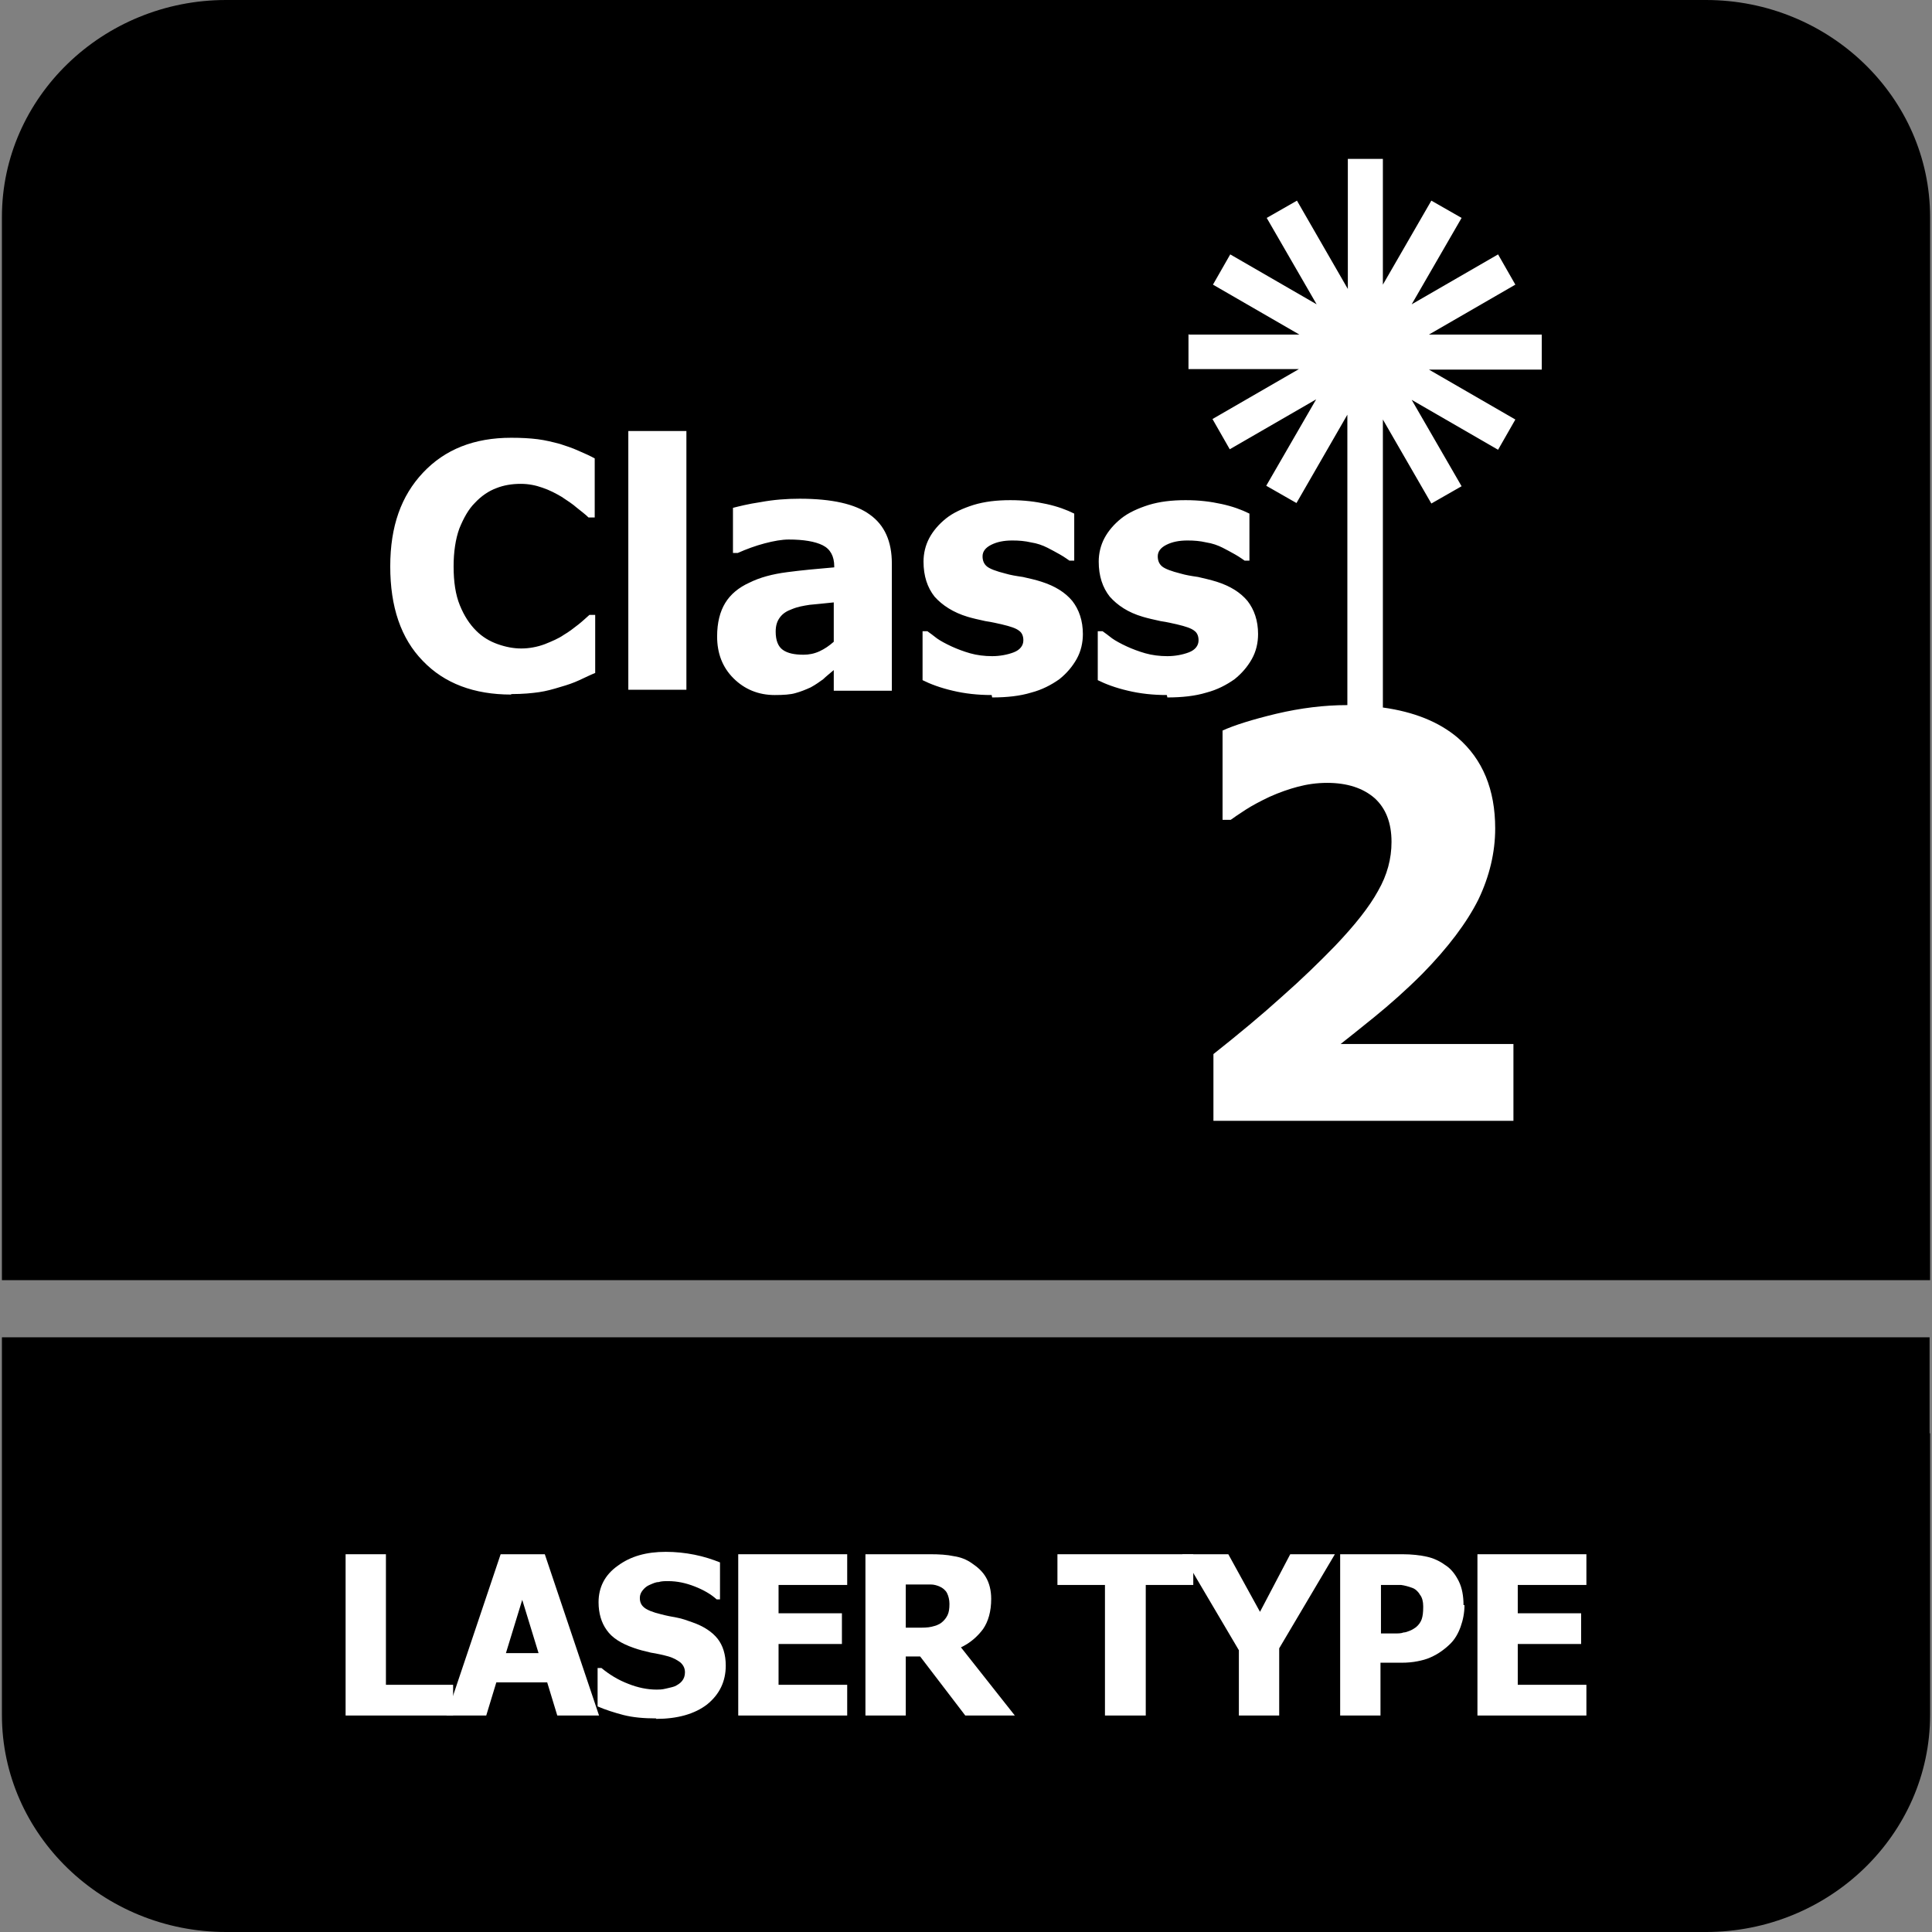
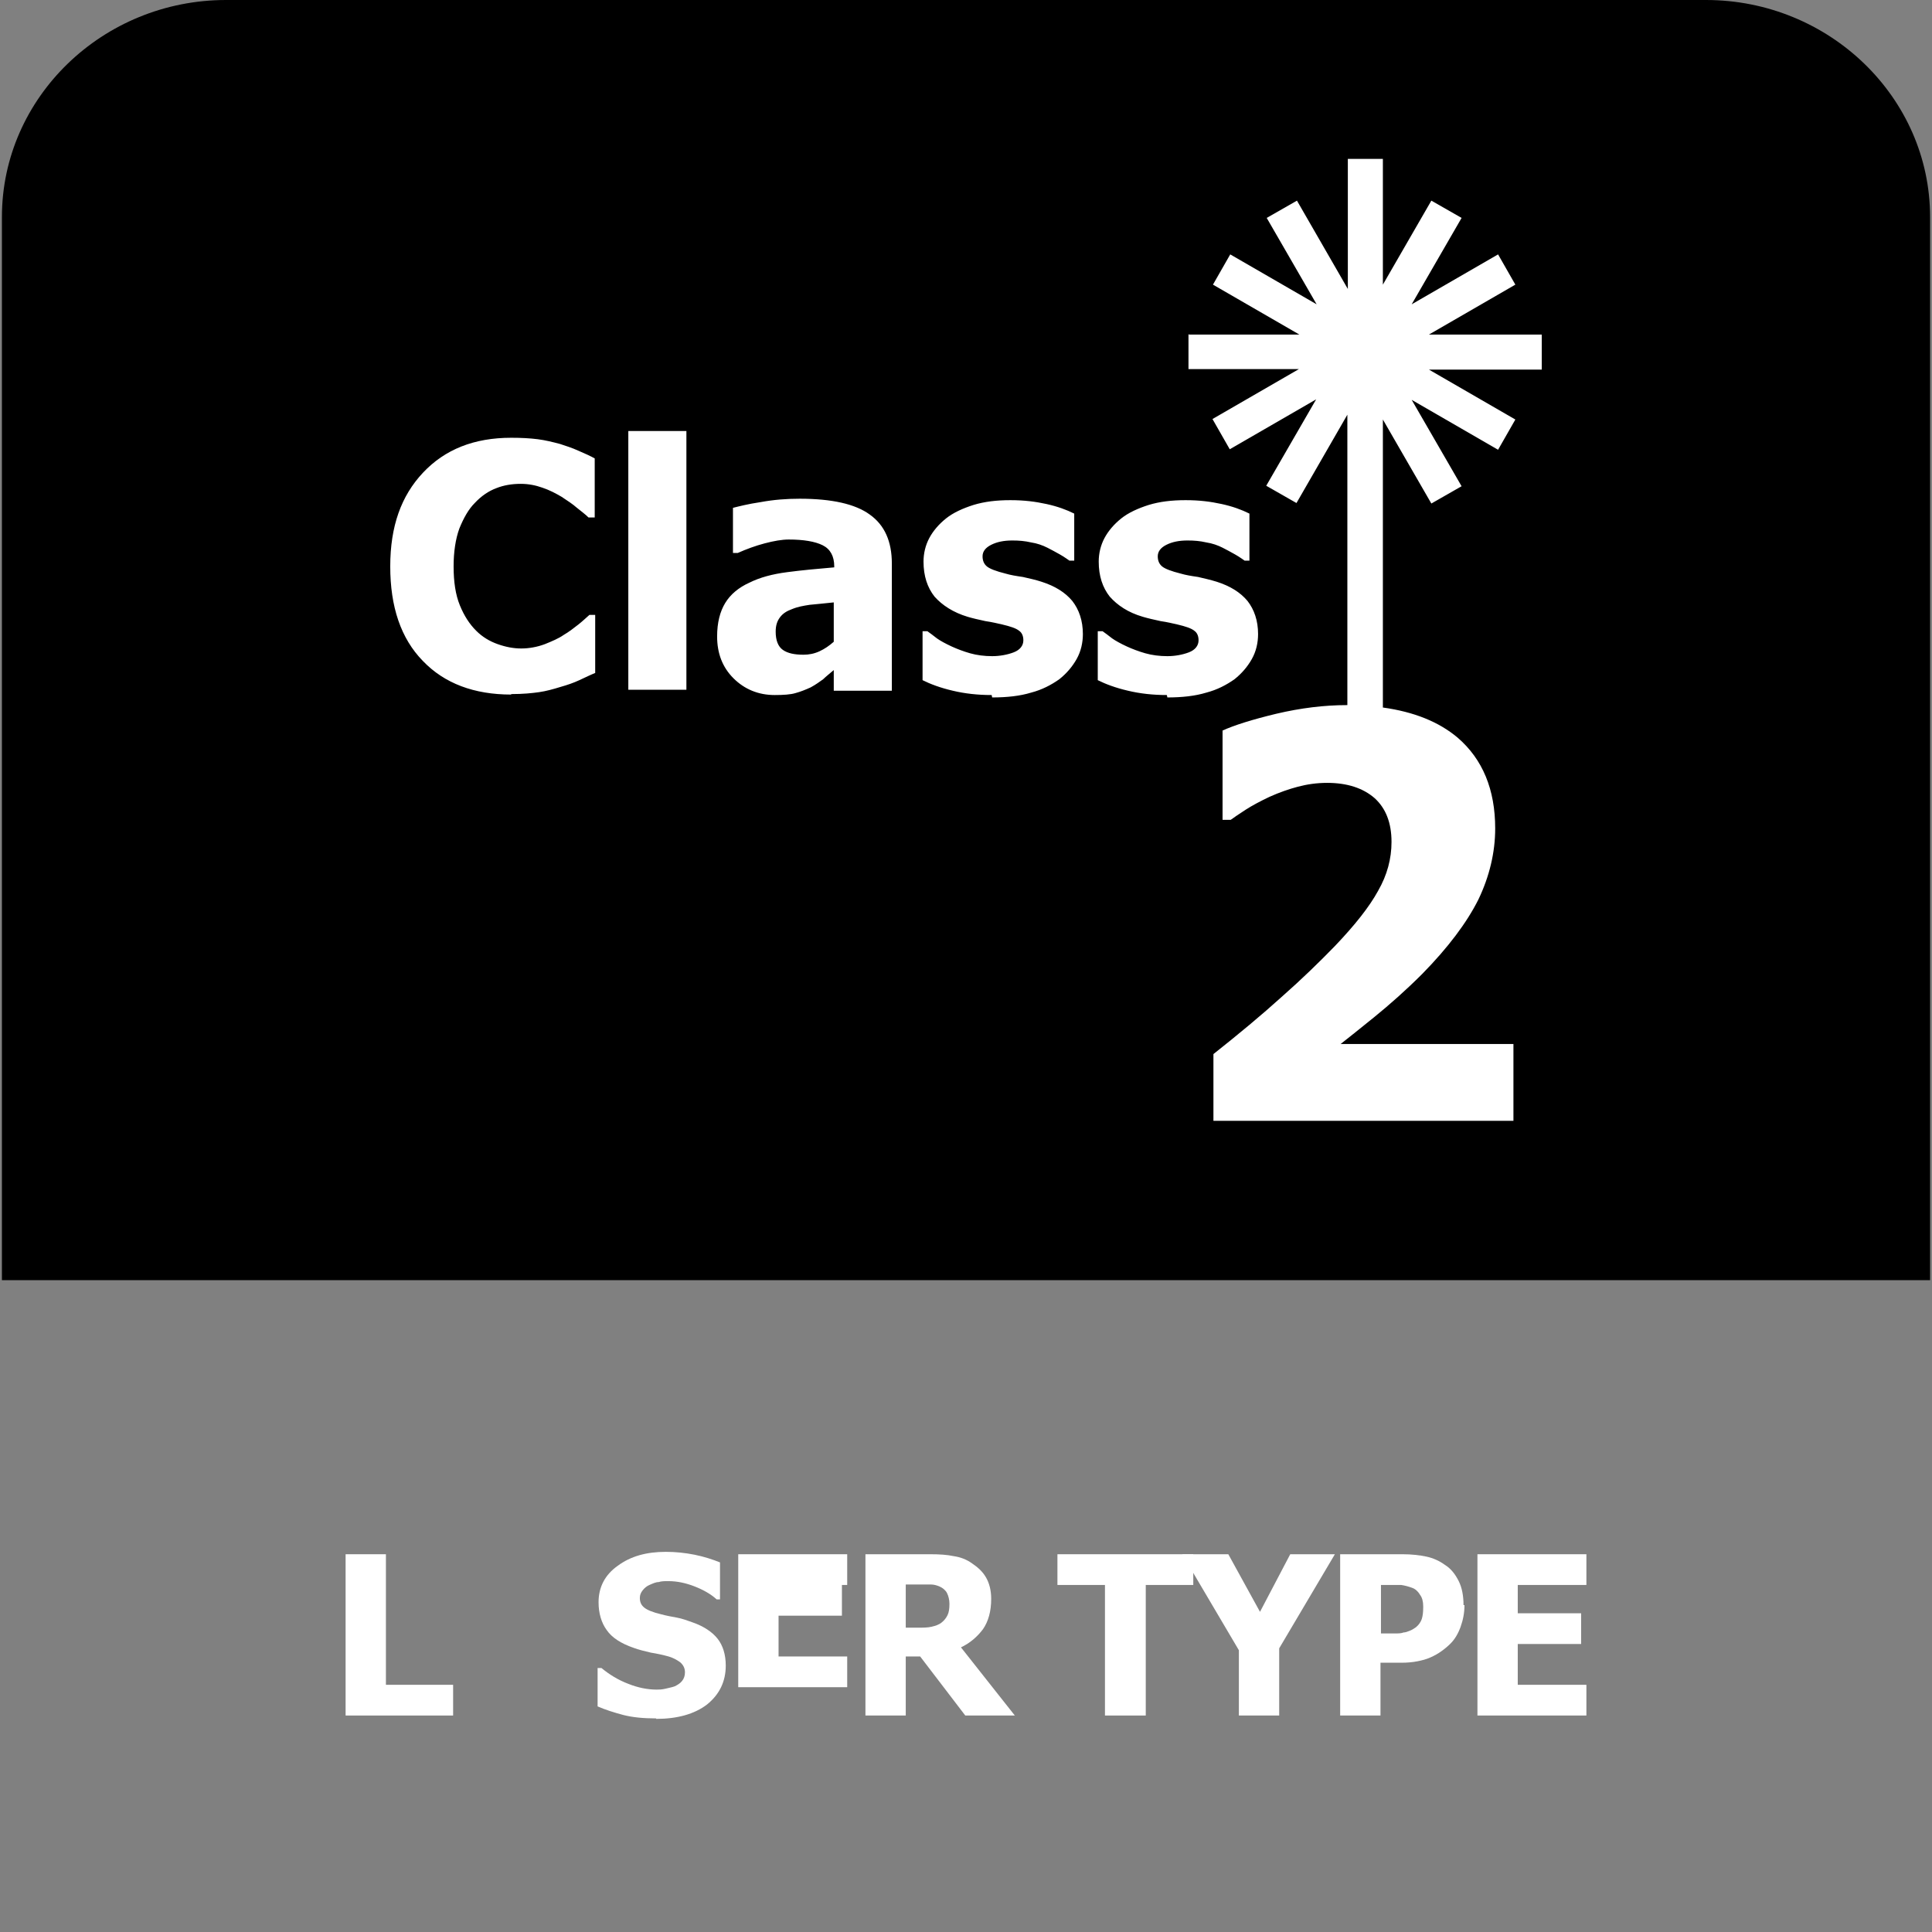
<svg xmlns="http://www.w3.org/2000/svg" id="Layer_1" data-name="Layer 1" viewBox="0 0 40.25 40.25">
  <rect x="0" y="0" width="40.25" height="40.25" fill="#808080" stroke="none" />
  <defs>
    <style>
      .cls-1, .cls-2 {
        fill: #fff;
      }

      .cls-2, .cls-3 {
        fill-rule: evenodd;
      }
    </style>
  </defs>
-   <path class="cls-3" d="M40.21,29.86v5.87c0,2.49-2.1,4.52-4.67,4.52H4.71C2.14,40.25.04,38.22.04,35.73v-7.87h40.16v2Z" />
  <path class="cls-3" d="M4.71,0h30.83C38.11,0,40.21,2.03,40.21,4.52v22.15H.04V4.52C.04,2.03,2.14,0,4.71,0" />
  <path class="cls-2" d="M14.3,14.37h-1.21v-5.39h1.21v5.39ZM17.37,13.96c-.08.07-.16.13-.22.19-.07.05-.15.11-.26.17-.11.05-.21.09-.32.12-.1.03-.25.04-.43.04-.34,0-.63-.12-.86-.35-.23-.23-.34-.52-.34-.87,0-.29.06-.52.17-.7.11-.18.28-.32.5-.42.22-.11.48-.18.79-.22.3-.04.63-.07.98-.1v-.02c0-.21-.08-.36-.24-.44-.16-.08-.4-.12-.71-.12-.14,0-.31.03-.5.08-.19.05-.38.12-.56.2h-.1v-.94c.12-.03.31-.08.58-.12.27-.05.54-.07.81-.07.67,0,1.16.11,1.46.33.31.22.46.56.46,1.02v2.65h-1.21v-.41ZM17.37,13.36v-.81c-.21.02-.37.04-.5.05-.13.02-.25.04-.37.09-.11.04-.19.09-.25.17-.06.08-.09.17-.09.3,0,.18.05.31.15.38.1.07.24.1.43.1.11,0,.22-.02.33-.07.11-.05.21-.12.3-.2ZM20.66,14.48c-.29,0-.56-.03-.81-.09-.26-.06-.47-.14-.63-.22v-1.02h.1c.06.04.12.09.2.15.07.05.18.11.31.17.11.05.24.1.38.14.14.04.3.06.46.06s.32-.03.45-.08c.13-.05.2-.14.2-.25,0-.09-.03-.16-.09-.2-.06-.05-.18-.09-.35-.13-.09-.02-.21-.05-.35-.07-.14-.03-.27-.06-.37-.09-.3-.09-.53-.24-.69-.42-.15-.19-.23-.43-.23-.73,0-.17.04-.34.12-.49.08-.15.2-.29.35-.41.15-.12.35-.21.57-.28.23-.07.48-.1.77-.1s.52.03.75.08c.23.05.42.12.58.2v.98h-.1s-.11-.08-.2-.13c-.09-.05-.18-.1-.26-.14-.1-.05-.21-.09-.34-.11-.13-.03-.25-.04-.39-.04-.18,0-.32.03-.44.09-.12.06-.18.14-.18.24,0,.09.03.16.09.21.06.05.19.1.39.15.1.03.22.05.36.07.13.03.27.06.39.1.28.09.49.22.64.4.14.18.22.41.22.69,0,.18-.04.36-.13.52-.09.16-.21.3-.36.42-.17.12-.36.22-.59.28-.23.07-.5.1-.81.1ZM24.31,14.48c-.29,0-.56-.03-.81-.09-.26-.06-.47-.14-.63-.22v-1.02h.1c.06.04.12.09.2.15.07.05.18.11.31.17.11.05.24.1.38.14.14.04.3.06.46.06s.32-.03.45-.08c.13-.05.2-.14.2-.25,0-.09-.03-.16-.09-.2-.06-.05-.18-.09-.35-.13-.09-.02-.21-.05-.35-.07-.14-.03-.27-.06-.37-.09-.31-.09-.53-.24-.69-.42-.15-.19-.23-.43-.23-.73,0-.17.04-.34.12-.49.08-.15.2-.29.35-.41.15-.12.35-.21.57-.28.23-.07.48-.1.77-.1s.52.03.75.08c.23.05.42.12.58.2v.98h-.1s-.11-.08-.2-.13c-.09-.05-.18-.1-.26-.14-.1-.05-.21-.09-.34-.11-.13-.03-.25-.04-.39-.04-.18,0-.32.03-.44.09-.12.06-.18.14-.18.24,0,.09.03.16.09.21.06.05.19.1.39.15.1.03.22.05.36.07.13.03.26.06.39.1.28.09.49.22.64.4.14.18.22.41.22.69,0,.18-.04.36-.13.52-.09.16-.21.3-.36.42-.17.12-.36.22-.59.28-.23.07-.5.1-.81.1ZM24.77,6.97h2.3l-1.8-1.04.36-.63,1.8,1.04-1.04-1.8.63-.36,1.06,1.84v-2.71h.73v2.62l1.01-1.75.63.36-1.04,1.8,1.8-1.04.36.63-1.8,1.04h2.35v.73h-2.35l1.8,1.04-.36.63-1.8-1.04,1.04,1.8-.63.36-1.01-1.75v6c.65.09,1.17.3,1.56.63.52.45.78,1.08.78,1.89,0,.5-.12,1-.35,1.48-.24.48-.63,1-1.17,1.55-.34.34-.68.64-1,.9-.32.26-.56.45-.7.56h3.6v1.6h-6.25v-1.39c.53-.42,1-.81,1.42-1.19.42-.37.79-.73,1.11-1.06.42-.44.72-.82.9-1.15.19-.33.28-.67.28-1.02,0-.4-.12-.7-.35-.91-.24-.21-.57-.32-.99-.32-.22,0-.42.03-.61.08-.19.05-.39.12-.59.21-.19.09-.36.18-.5.27-.14.09-.24.16-.31.21h-.17v-1.86c.24-.11.62-.23,1.12-.35.51-.12,1-.18,1.47-.18h.01v-6.05l-1.06,1.84-.63-.36,1.04-1.8-1.8,1.04-.36-.63,1.8-1.04h-2.3v-.73ZM10.65,14.47c-.77,0-1.39-.23-1.84-.7-.46-.47-.68-1.13-.68-1.97s.23-1.47.68-1.95c.46-.49,1.07-.73,1.84-.73.21,0,.39.01.55.03.16.02.32.06.47.1.12.04.25.08.38.14.14.06.25.11.34.16v1.23h-.13c-.06-.06-.14-.12-.24-.2-.09-.08-.2-.15-.32-.23-.12-.07-.25-.14-.4-.19-.14-.05-.29-.08-.45-.08-.19,0-.36.03-.51.09-.16.06-.31.16-.45.31-.13.13-.23.31-.32.53-.08.22-.12.49-.12.79,0,.32.04.59.13.81.09.22.2.39.34.53.13.13.28.22.45.28.17.06.33.09.49.09s.33-.03.49-.09c.15-.06.29-.12.39-.19.12-.07.22-.15.31-.22.09-.07.16-.14.23-.2h.12v1.21c-.1.04-.2.09-.33.15-.13.06-.25.1-.39.14-.16.05-.31.09-.45.11-.14.02-.33.04-.58.04Z" />
  <g>
    <path class="cls-1" d="M9.44,35.74h-2.24v-3.36h.84v2.72h1.4v.64Z" />
-     <path class="cls-1" d="M9.3,35.74l1.13-3.36h.92l1.13,3.36h-.87l-.21-.69h-1.06l-.21.69h-.85ZM11.22,34.44l-.34-1.11-.34,1.11h.69Z" />
    <path class="cls-1" d="M13.67,35.8c-.26,0-.48-.02-.68-.07-.19-.05-.38-.11-.54-.18v-.8h.08c.17.14.35.25.56.33.2.08.4.12.59.12.05,0,.11,0,.19-.02s.14-.03.19-.05c.06-.03.11-.06.15-.11.04-.05.06-.11.06-.18,0-.08-.03-.15-.1-.21-.07-.05-.14-.09-.24-.12-.11-.03-.24-.06-.37-.08-.13-.03-.25-.06-.36-.1-.26-.09-.45-.21-.56-.37-.11-.15-.17-.35-.17-.58,0-.31.13-.57.4-.76.27-.2.6-.29,1-.29.2,0,.4.02.6.06.2.04.38.1.53.16v.77h-.07c-.12-.11-.28-.2-.46-.27-.18-.07-.36-.11-.55-.11-.07,0-.14,0-.2.02-.06,0-.12.03-.19.06-.05.02-.1.06-.14.11-.04.05-.06.1-.06.16,0,.09.03.15.09.2.06.05.18.1.35.14.11.03.22.05.33.07.11.02.22.06.33.1.23.08.41.2.52.34.11.14.17.33.17.56,0,.33-.13.6-.39.81-.26.2-.62.3-1.06.3Z" />
-     <path class="cls-1" d="M15.38,35.74v-3.36h2.27v.64h-1.43v.59h1.32v.64h-1.32v.85h1.43v.64h-2.27Z" />
+     <path class="cls-1" d="M15.38,35.74v-3.36h2.27v.64h-1.43h1.32v.64h-1.32v.85h1.43v.64h-2.27Z" />
    <path class="cls-1" d="M21.14,35.74h-1.03l-.94-1.23h-.3v1.23h-.84v-3.36h1.35c.19,0,.35.01.49.04.14.02.27.07.38.15.12.08.22.17.29.29s.11.27.11.45c0,.26-.06.47-.17.63-.12.16-.27.29-.46.38l1.13,1.43ZM19.78,33.41c0-.08-.02-.16-.05-.22-.03-.06-.09-.11-.16-.14-.05-.02-.11-.04-.18-.04s-.15,0-.24,0h-.28v.9h.24c.12,0,.22,0,.3-.02s.15-.04.21-.09c.05-.04.09-.09.12-.15s.04-.14.04-.23Z" />
    <path class="cls-1" d="M23.02,35.74v-2.72h-.99v-.64h2.83v.64h-.99v2.72h-.84Z" />
    <path class="cls-1" d="M27.81,32.38l-1.16,1.96v1.4h-.84v-1.36l-1.18-2h.96l.66,1.2.63-1.2h.93Z" />
    <path class="cls-1" d="M30.51,33.44c0,.16-.03.31-.08.45-.05.14-.12.26-.21.35-.06.06-.12.11-.19.16-.07.05-.14.09-.23.13s-.17.06-.27.08-.21.03-.33.03h-.44v1.1h-.84v-3.36h1.3c.19,0,.36.02.5.05s.27.09.38.17c.13.08.22.2.29.34.07.14.1.31.1.5ZM29.65,33.46c0-.09-.02-.18-.07-.24-.04-.07-.1-.12-.16-.14-.08-.03-.16-.05-.23-.06-.07,0-.17,0-.3,0h-.12v1.01h.06c.08,0,.15,0,.23,0,.07,0,.13,0,.18-.02.04,0,.09-.02.14-.04.05-.02.09-.05.12-.07.06-.05.1-.11.12-.17.02-.06.03-.14.03-.24Z" />
    <path class="cls-1" d="M30.78,35.74v-3.36h2.27v.64h-1.43v.59h1.32v.64h-1.32v.85h1.43v.64h-2.27Z" />
  </g>
</svg>